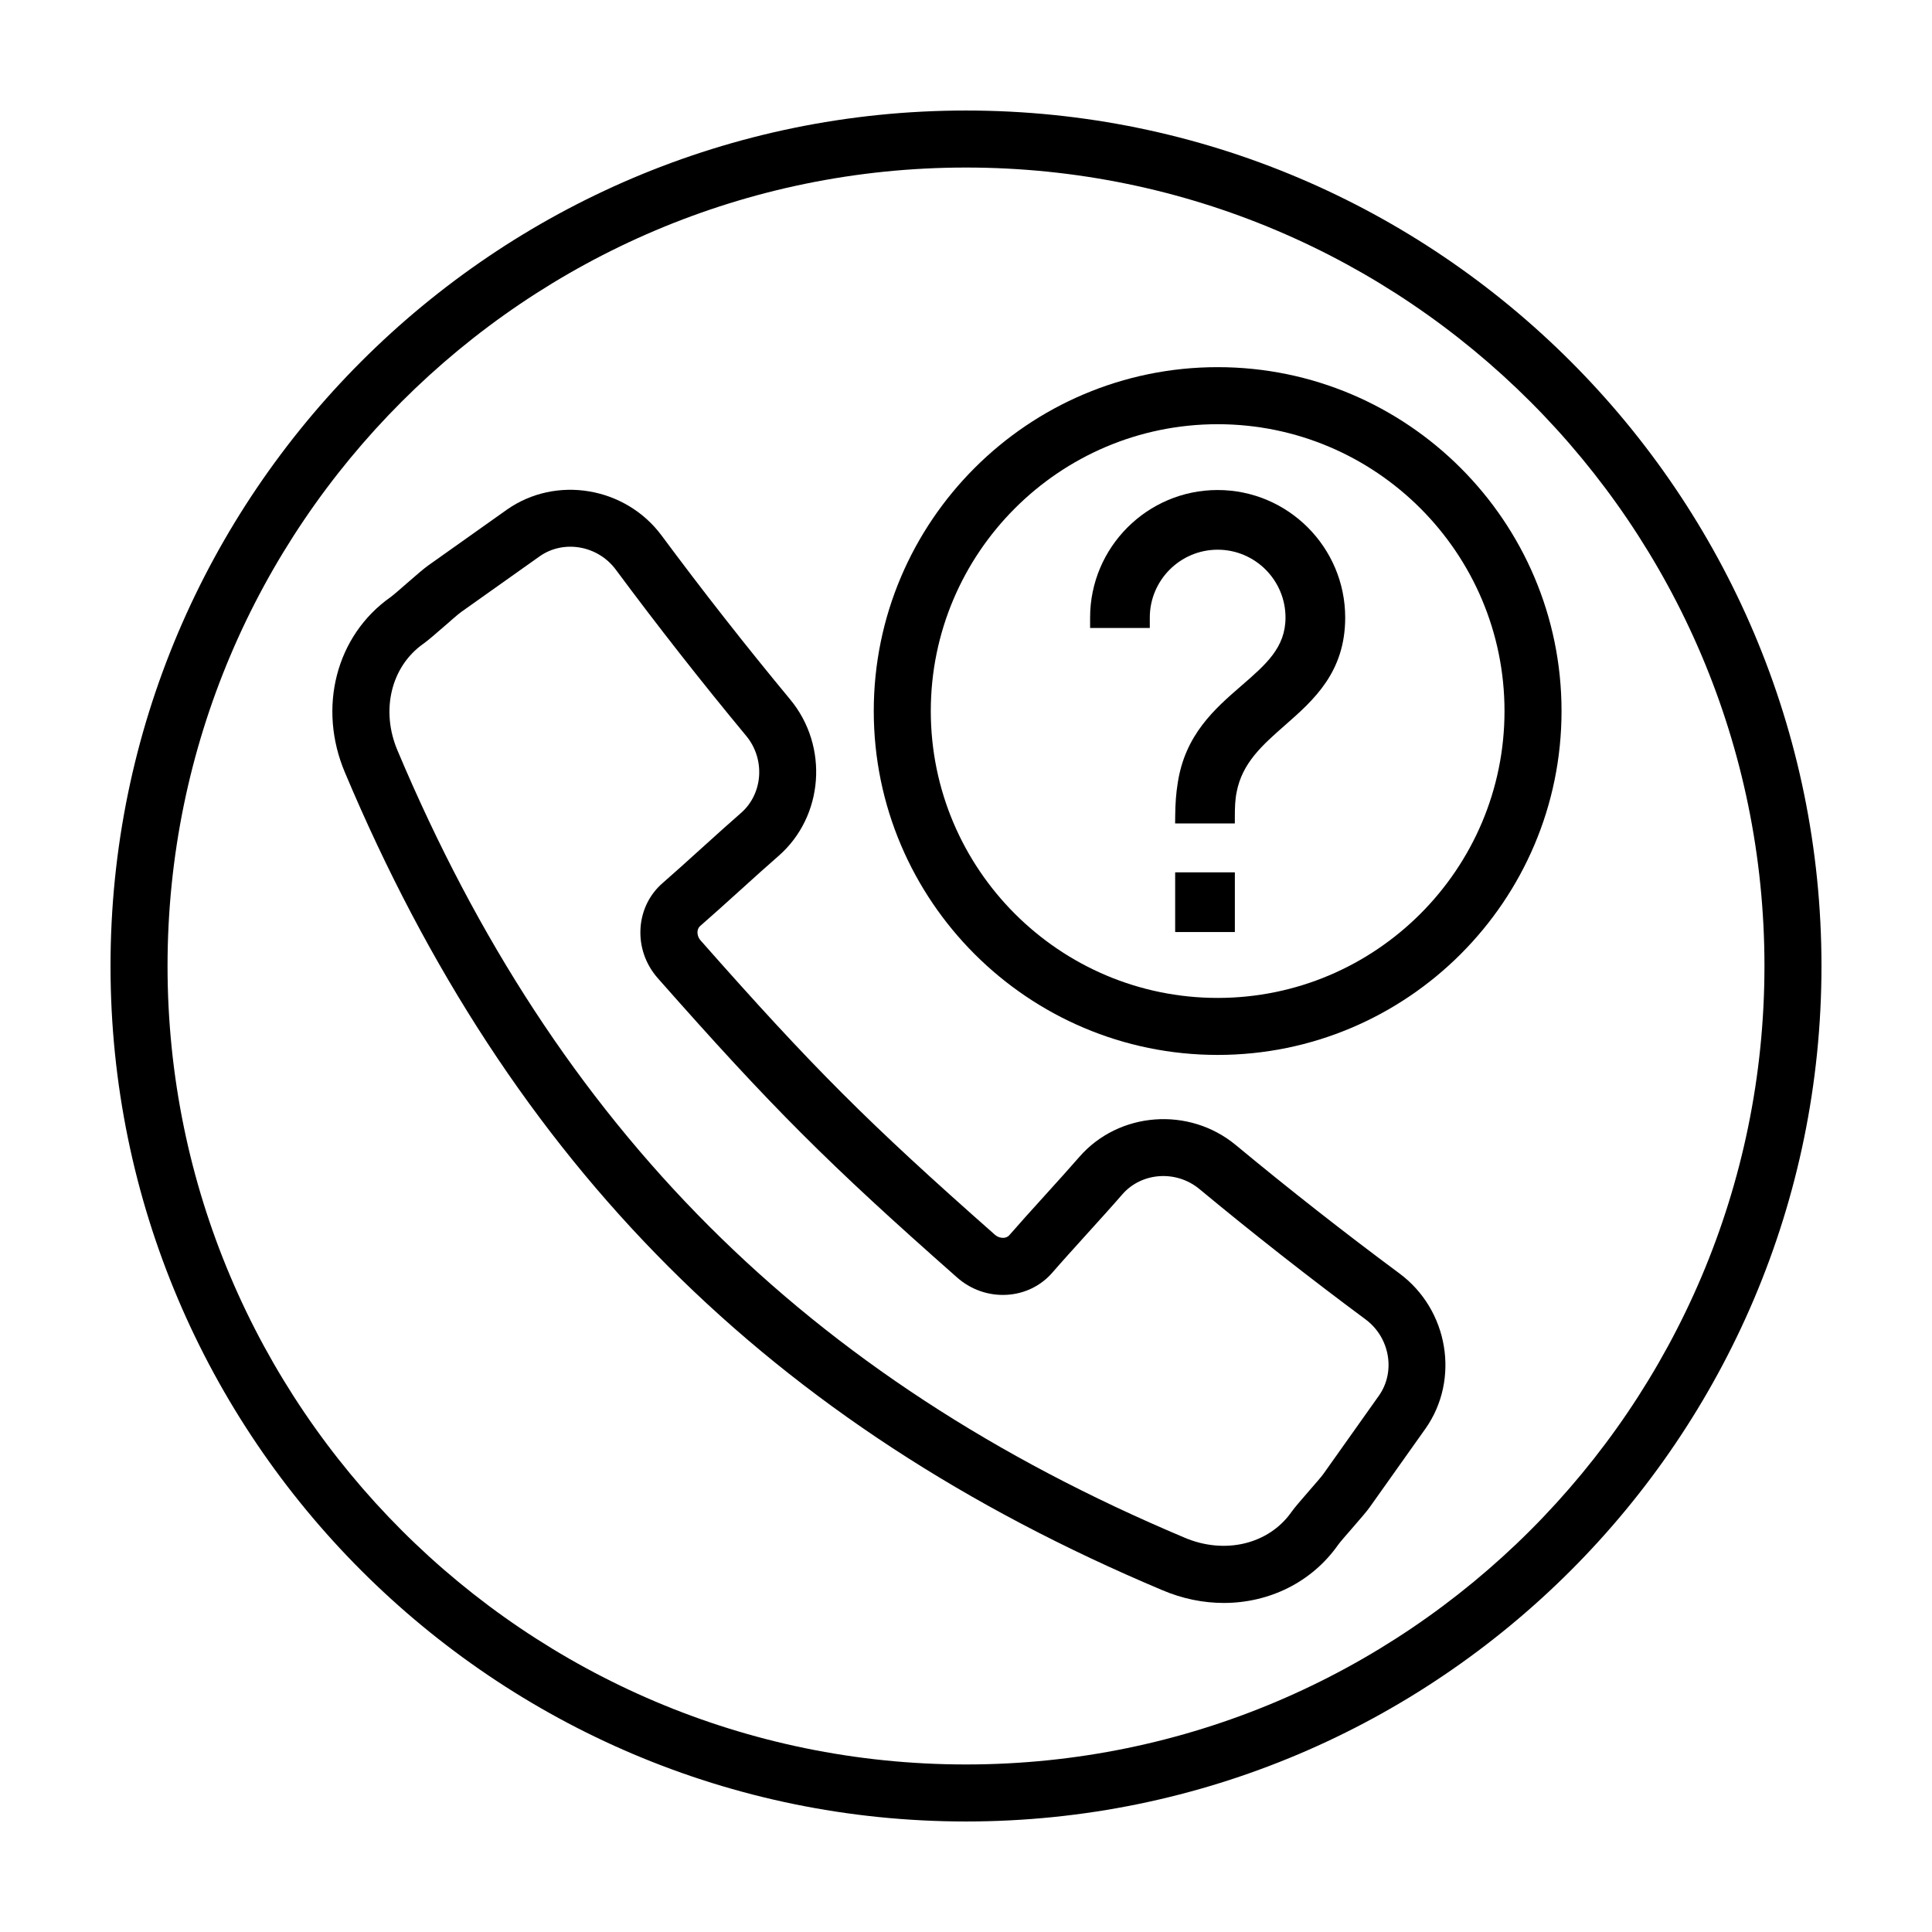
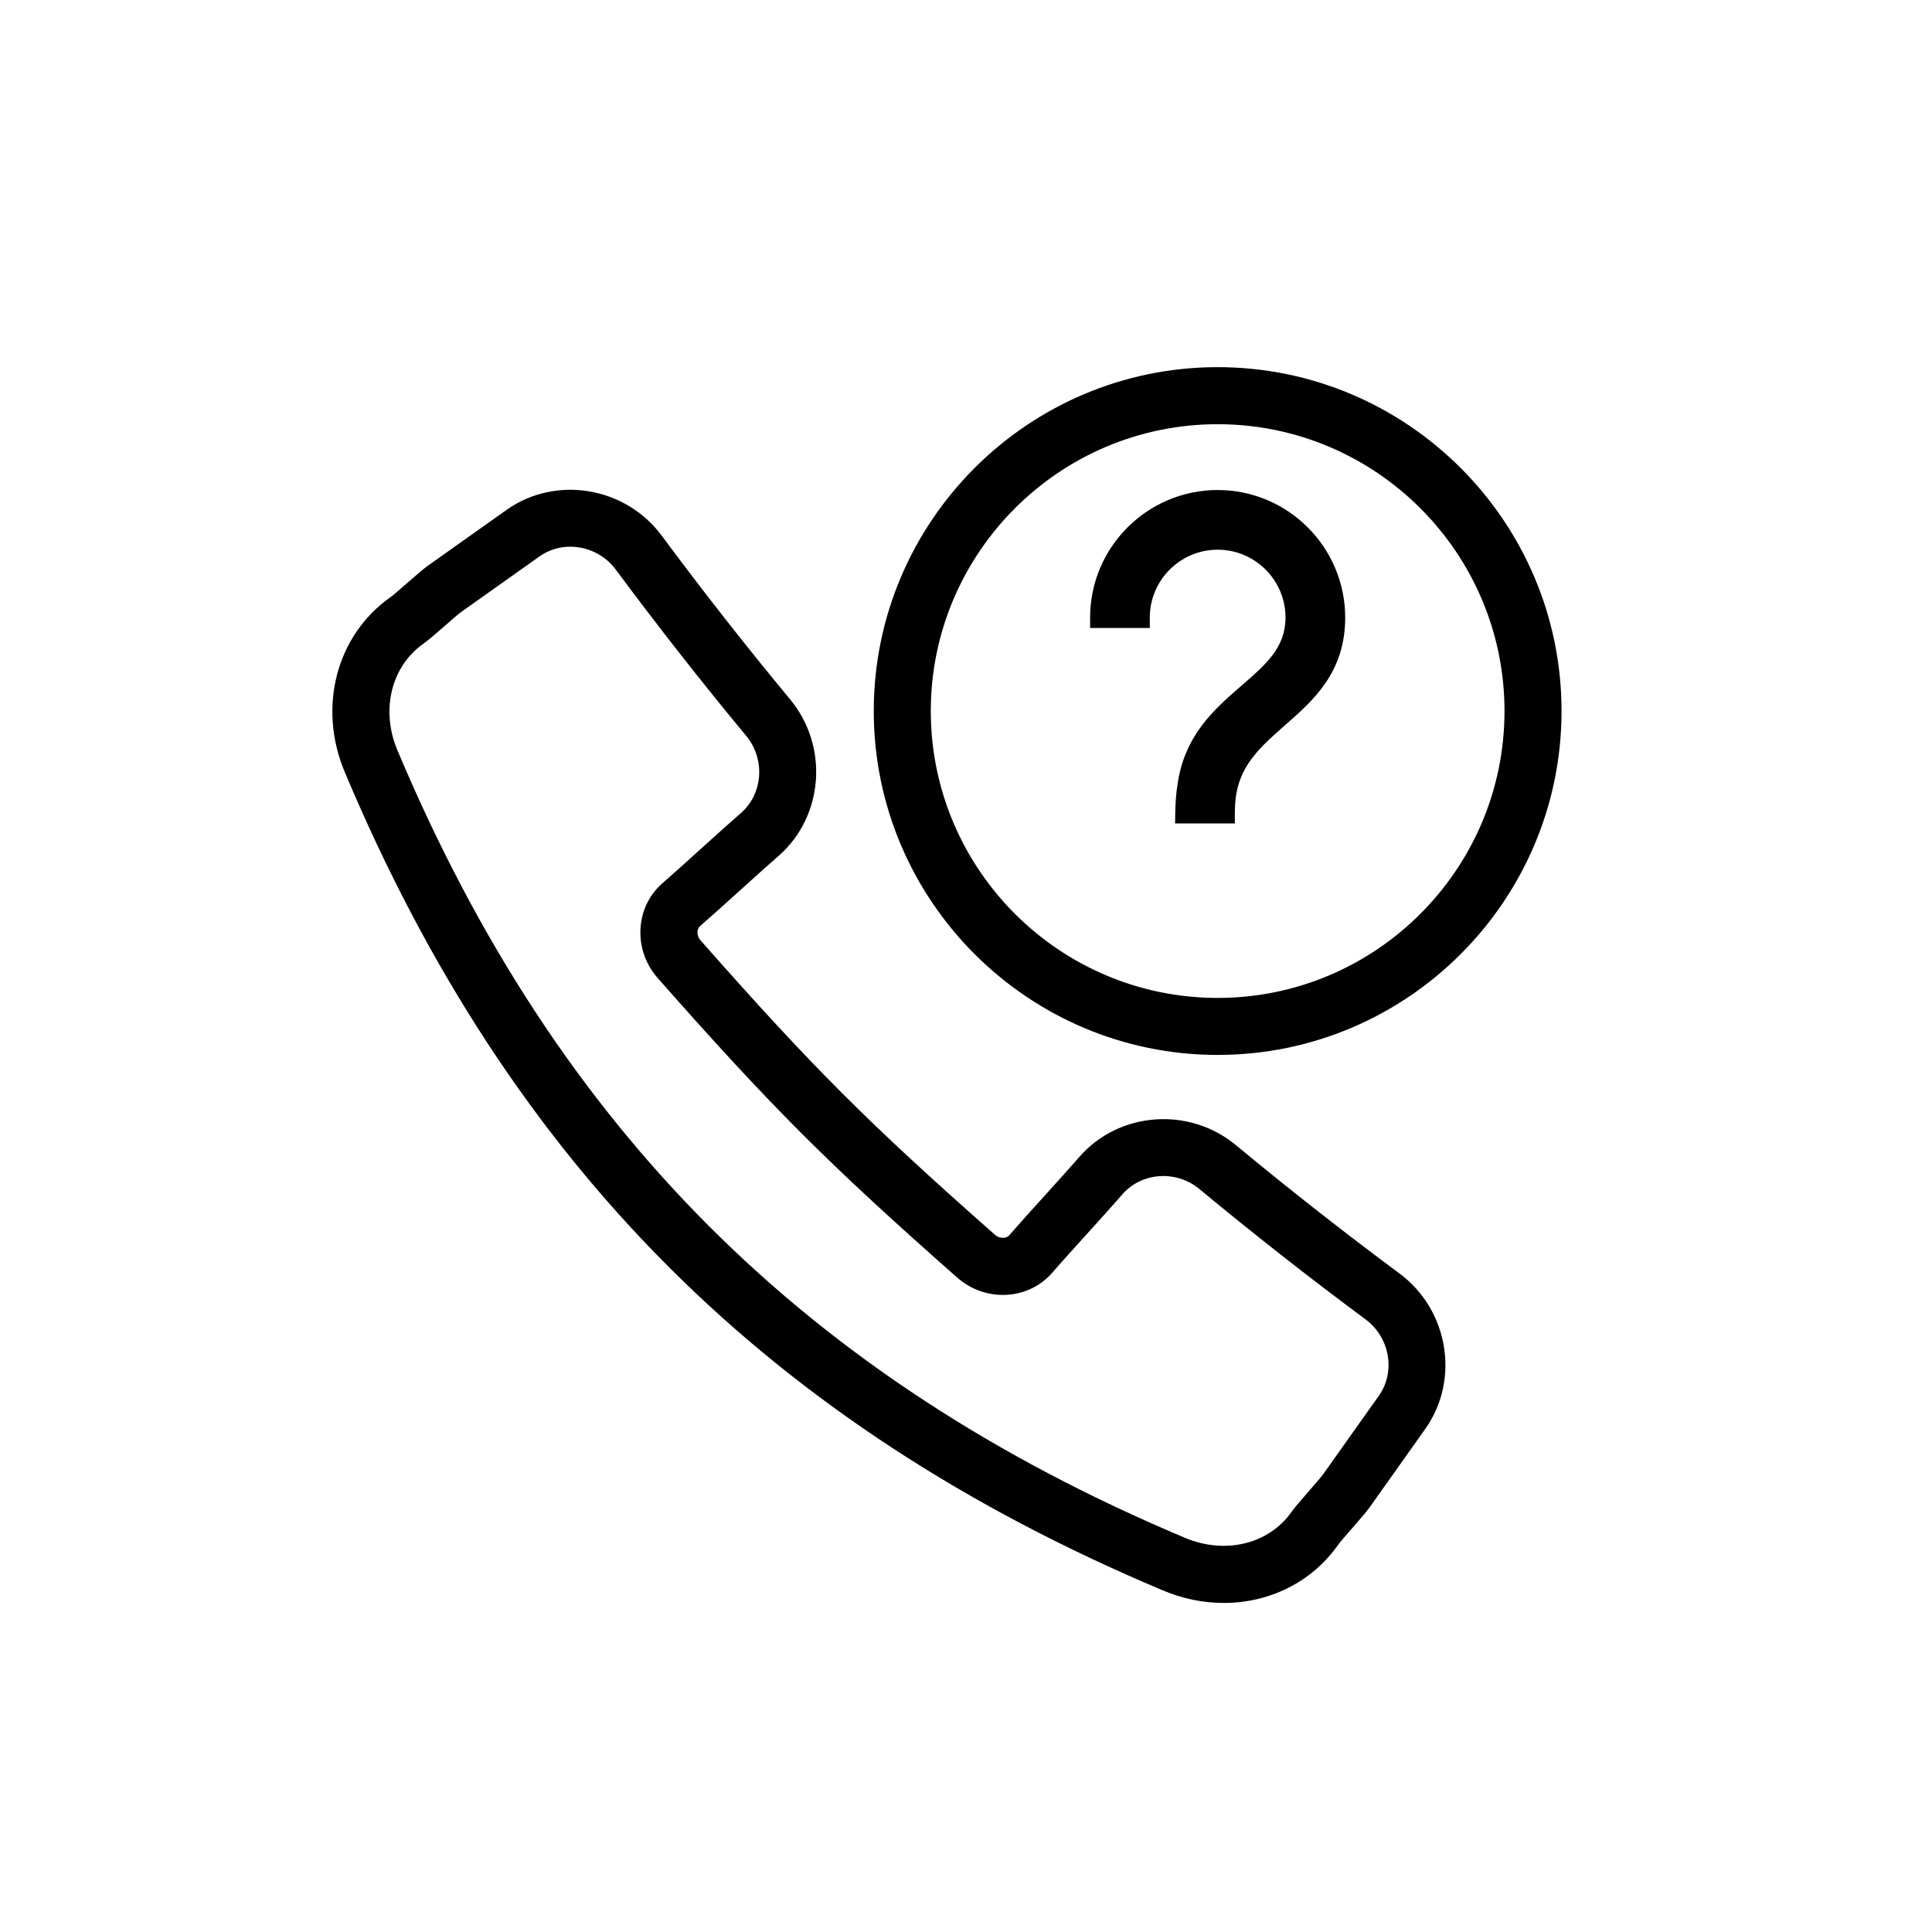
<svg xmlns="http://www.w3.org/2000/svg" fill="#000000" width="800px" height="800px" version="1.1" viewBox="144 144 512 512">
  <g>
-     <path d="m400 173.29c-125.01 0-226.71 101.7-226.71 226.71s101.7 226.71 226.71 226.71 226.71-101.7 226.71-226.71c-0.004-125.01-101.71-226.71-226.71-226.71zm0 438.31c-116.68 0-211.6-94.922-211.6-211.6 0-116.68 94.922-211.6 211.6-211.6 116.68 0 211.6 94.922 211.6 211.6-0.004 116.68-94.926 211.6-211.6 211.6z" />
    <path d="m514.9 481.5c-14.676-10.887-29.277-22.34-43.398-34.047-12.395-10.262-30.984-8.871-41.457 3.133-2.324 2.684-5.758 6.481-9.191 10.273-3.496 3.863-6.988 7.723-9.367 10.473-0.457 0.527-1.074 0.68-1.508 0.711-0.488 0.02-1.426-0.035-2.352-0.855-33.656-29.699-48.219-44.266-77.93-77.926-0.82-0.926-0.887-1.875-0.852-2.352 0.031-0.434 0.176-1.047 0.719-1.516 2.734-2.367 6.609-5.871 10.484-9.371 3.777-3.422 7.559-6.836 10.254-9.168 11.996-10.465 13.391-29.07 3.113-41.48-11.699-14.113-23.16-28.723-34.066-43.43-9.613-12.949-28.008-16.031-41.035-6.867l-20.809 14.762-0.004 0.004c-1.168 0.832-2.898 2.316-5.606 4.676-1.812 1.578-3.617 3.176-4.422 3.75-14.43 10.172-19.367 29.328-12.016 46.559 43.781 103.98 112.61 172.81 216.56 216.58 5.359 2.289 10.902 3.391 16.297 3.391 11.992 0 23.277-5.438 30.277-15.371 0.59-0.832 2.188-2.629 3.762-4.449 2.359-2.715 3.844-4.438 4.676-5.606l14.762-20.801c9.156-13.031 6.062-31.449-6.894-41.074zm-5.453 32.336-14.742 20.781c-0.59 0.832-2.188 2.629-3.762 4.449-2.363 2.719-3.859 4.457-4.691 5.629-6.027 8.555-17.664 11.352-28.34 6.797-100.12-42.16-166.38-108.43-208.55-208.56-4.539-10.645-1.742-22.285 6.828-28.324 1.168-0.832 2.898-2.316 5.606-4.676 1.812-1.578 3.606-3.168 4.438-3.762l20.781-14.742c6.359-4.473 15.41-2.887 20.176 3.531 11.07 14.918 22.695 29.746 34.566 44.062 5.094 6.152 4.465 15.324-1.387 20.426-2.734 2.367-6.609 5.871-10.484 9.371-3.777 3.422-7.559 6.836-10.219 9.141-3.5 3.019-5.602 7.25-5.918 11.93-0.332 4.891 1.305 9.648 4.606 13.383 30.215 34.23 45.027 49.047 79.254 79.25 3.742 3.305 8.496 4.934 13.387 4.606 4.676-0.316 8.914-2.422 11.922-5.91 2.309-2.672 5.723-6.438 9.133-10.211 3.516-3.883 7.031-7.769 9.391-10.5 5.113-5.859 14.27-6.488 20.402-1.406 14.328 11.875 29.145 23.504 44.031 34.543 6.449 4.777 8.035 13.848 3.57 20.195z" />
-     <path d="m466.69 241.3c-50.254 0-91.133 40.883-91.133 91.133s40.883 91.133 91.133 91.133 91.133-40.883 91.133-91.133c0-50.246-40.883-91.133-91.133-91.133zm0 167.16c-41.918 0-76.02-34.102-76.02-76.02 0-41.918 34.102-76.02 76.02-76.02s76.02 34.102 76.02 76.02c0 41.914-34.102 76.02-76.02 76.02z" />
+     <path d="m466.69 241.3c-50.254 0-91.133 40.883-91.133 91.133s40.883 91.133 91.133 91.133 91.133-40.883 91.133-91.133c0-50.246-40.883-91.133-91.133-91.133m0 167.16c-41.918 0-76.02-34.102-76.02-76.02 0-41.918 34.102-76.02 76.02-76.02s76.02 34.102 76.02 76.02c0 41.914-34.102 76.02-76.02 76.02z" />
    <path d="m466.69 273.86c-18.641 0-33.801 15.164-33.801 33.801v2.762h15.82v-2.762c0-9.914 8.07-17.984 17.984-17.984 9.914 0 17.98 8.07 17.98 17.984 0 7.941-5.164 12.41-11.707 18.078-6.996 6.066-14.93 12.938-16.863 25.824-0.422 2.59-0.637 5.367-0.664 8.742l-0.02 1.914h15.824l0.004-1.883c0.004-2.238 0.047-4.258 0.473-6.402 1.5-7.793 6.793-12.445 12.914-17.824 7.438-6.535 15.859-13.934 15.859-28.445-0.004-18.637-15.164-33.805-33.805-33.805z" />
-     <path d="m455.43 375.18h15.82v15.82h-15.82z" />
  </g>
</svg>